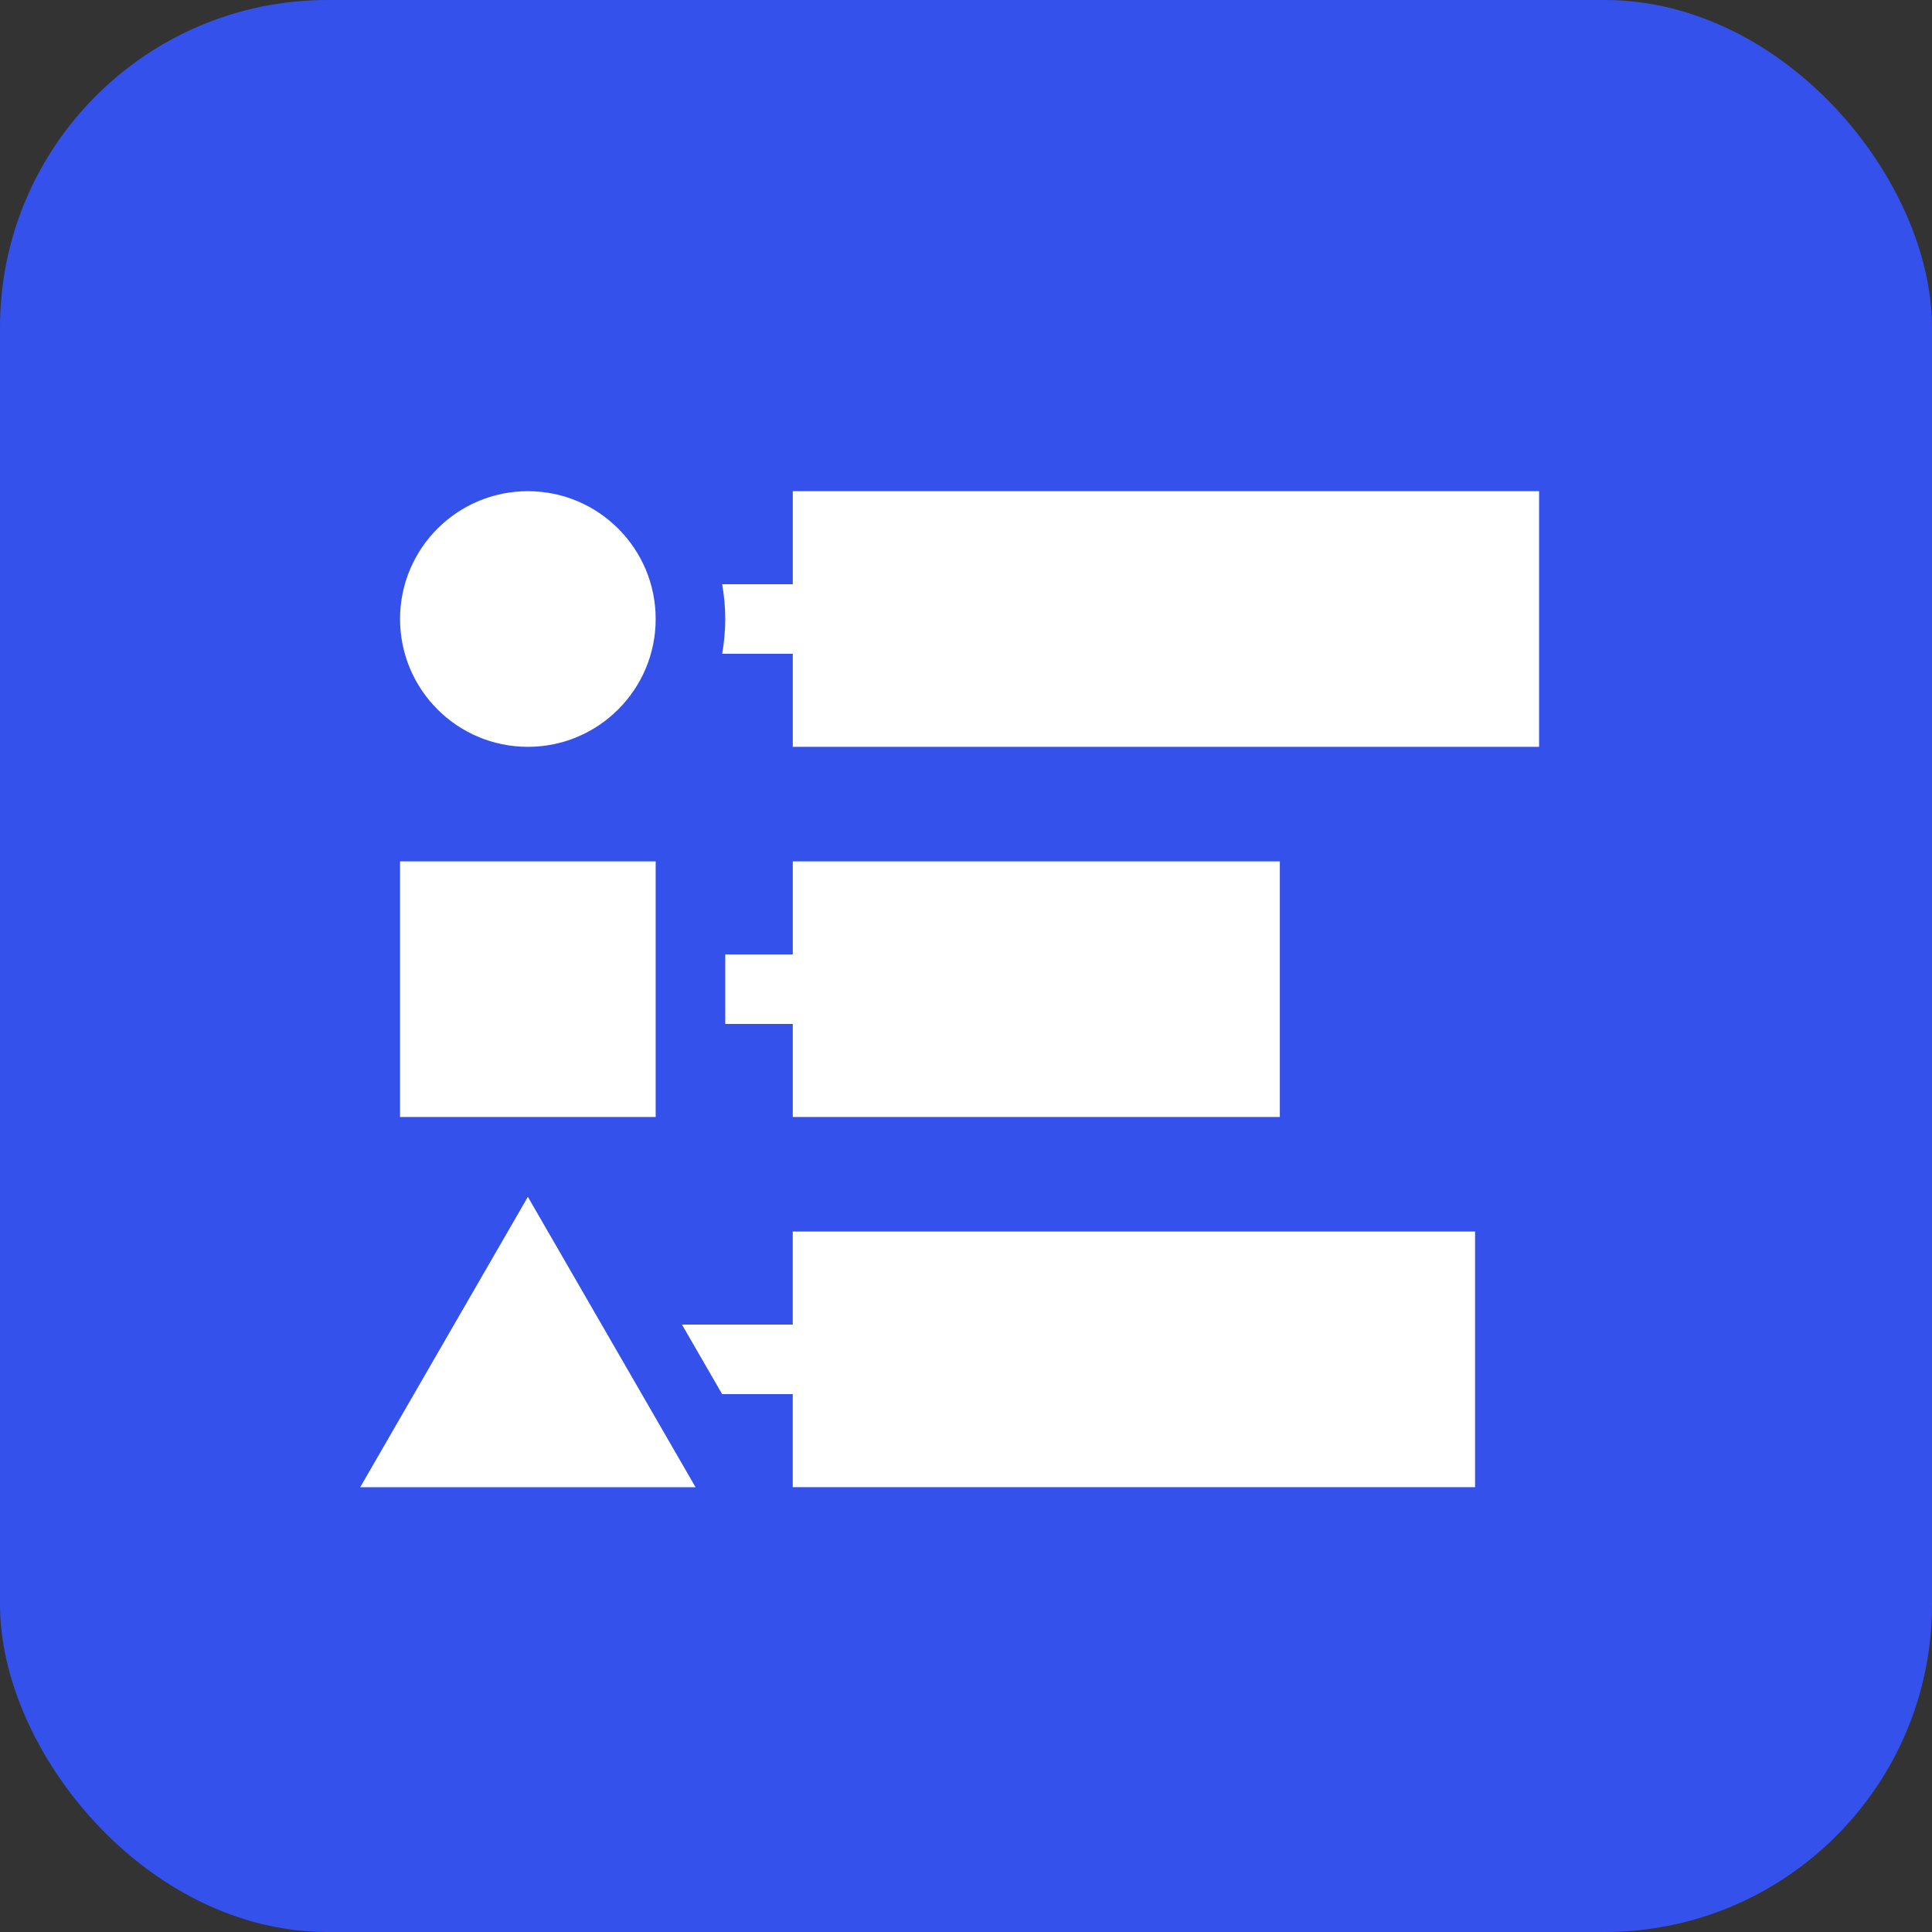
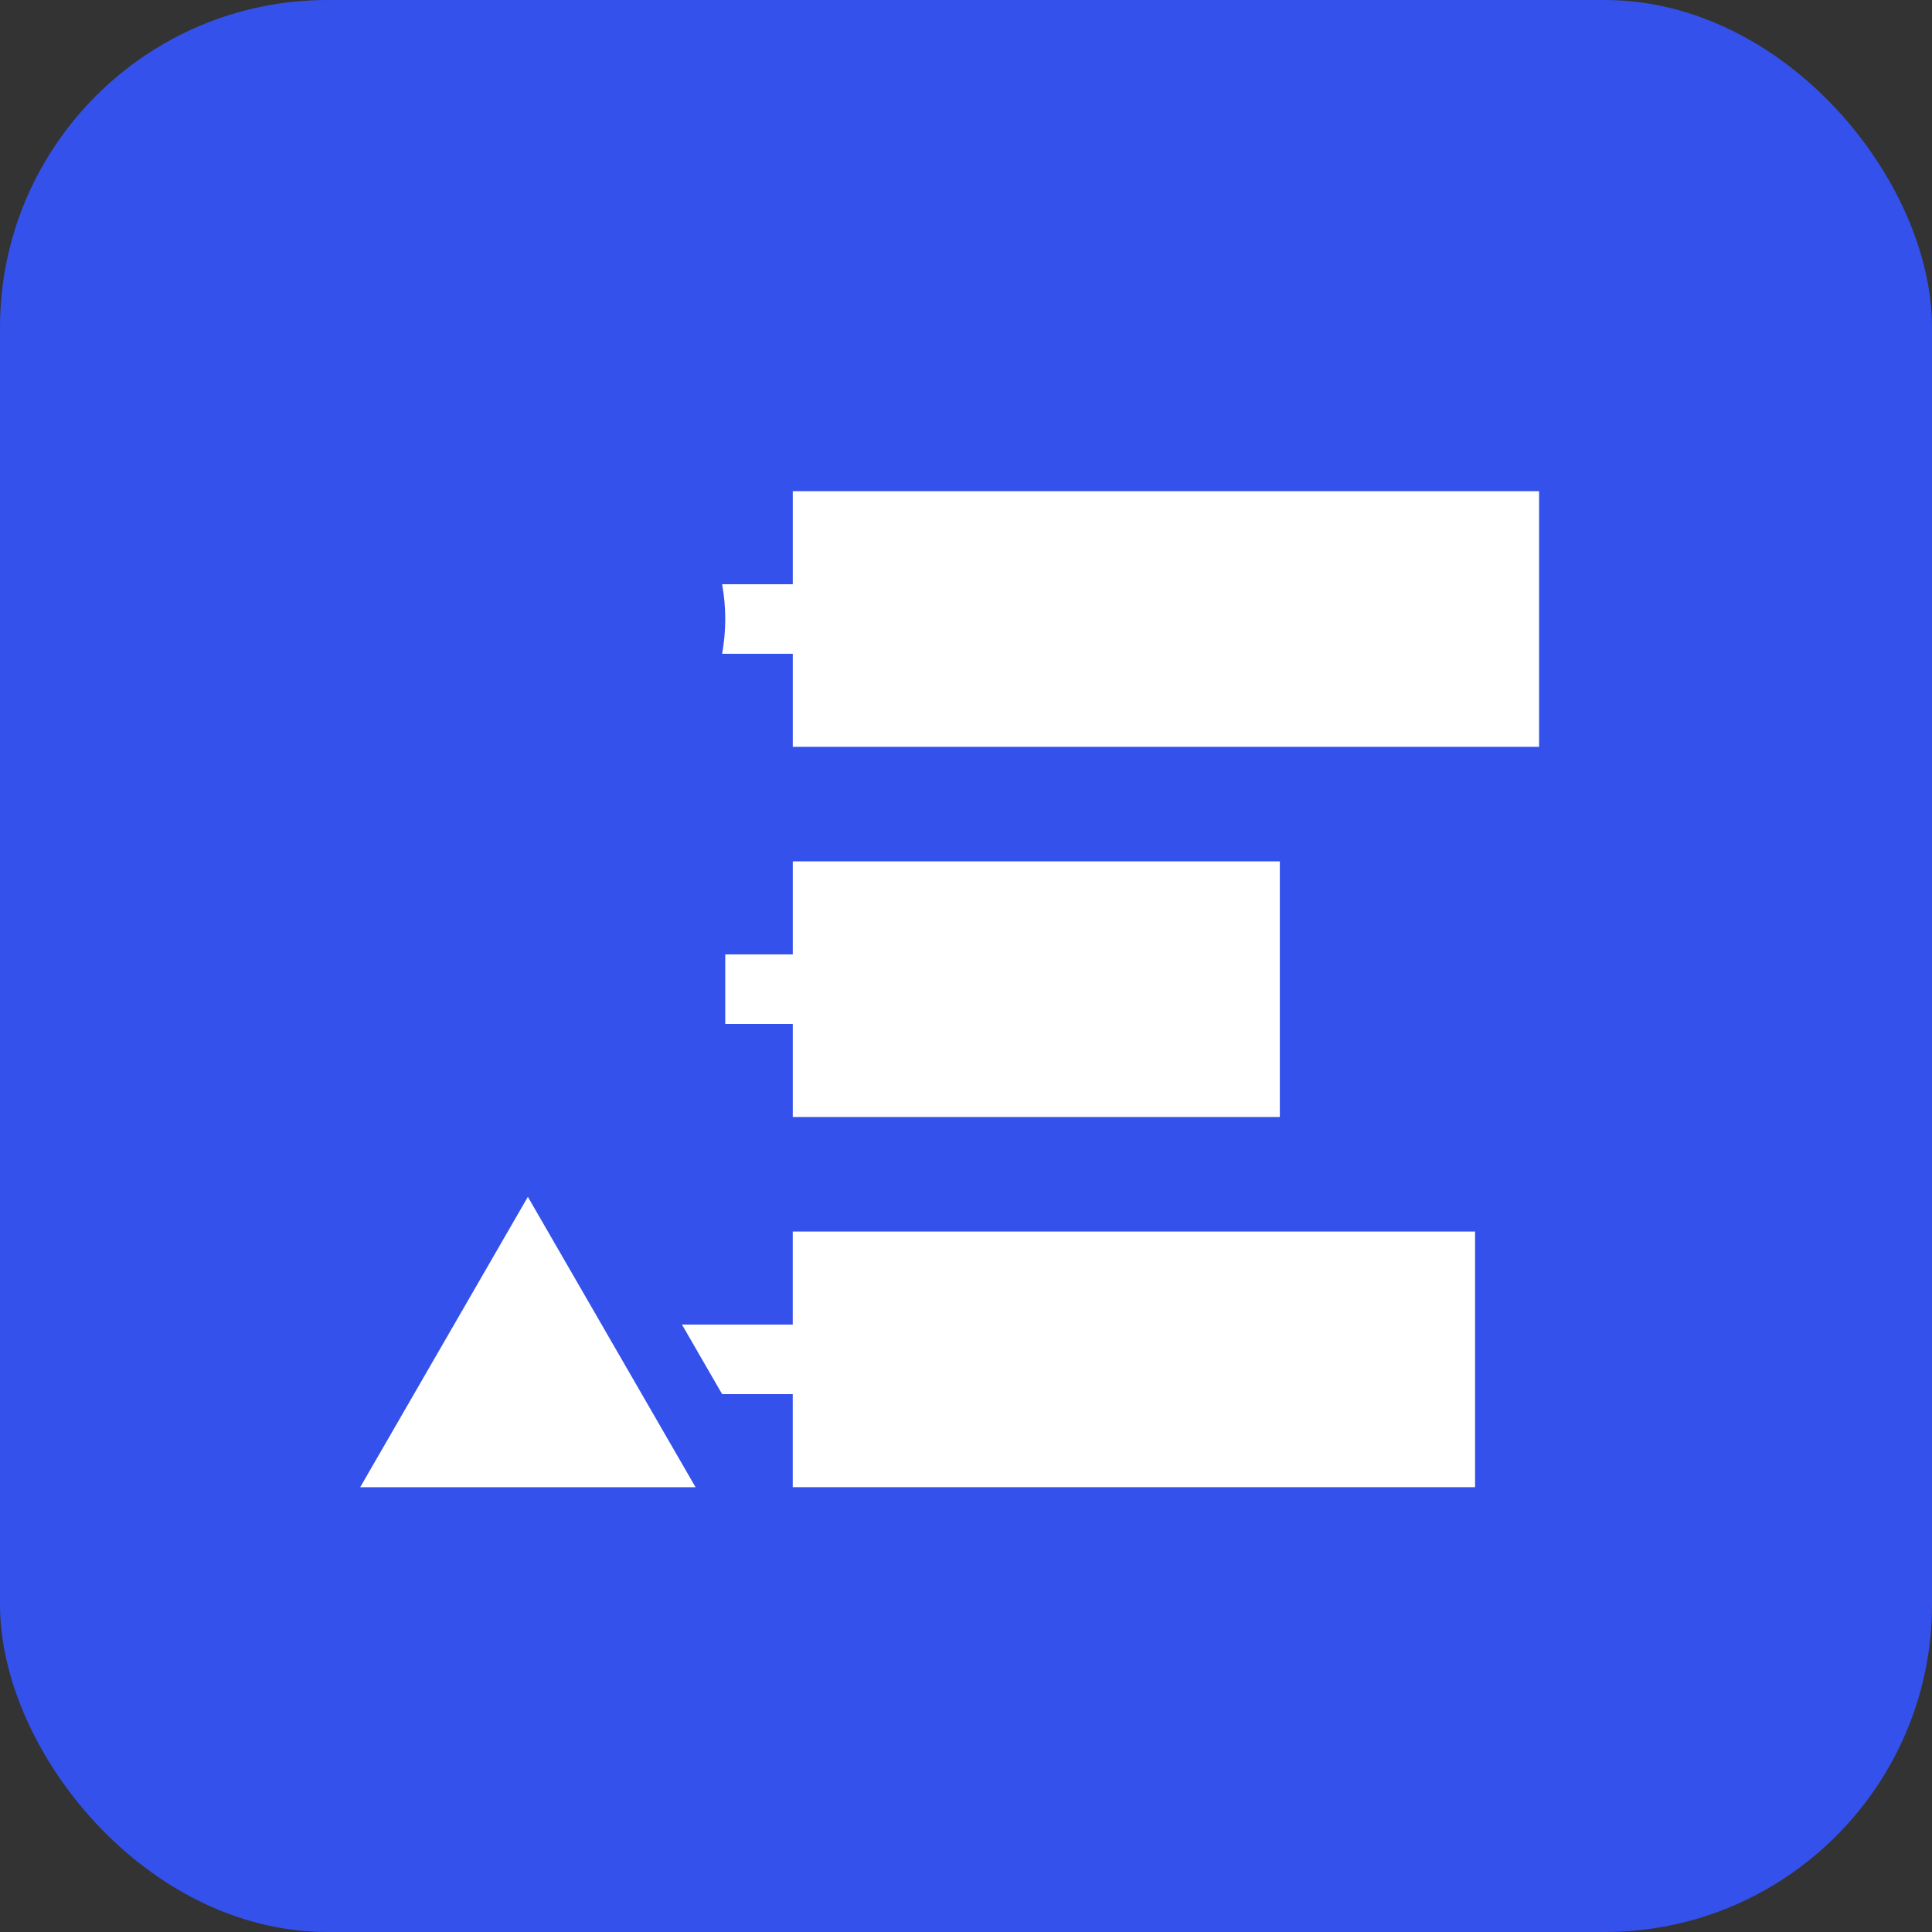
<svg xmlns="http://www.w3.org/2000/svg" width="59" height="59" viewBox="0 0 59 59" fill="none">
  <rect x="0" y="0" width="59" height="59" fill="#333333" stroke="none" />
  <rect width="59" height="59" rx="10" fill="#3451EB" />
  <path d="M47.001 22.807V15H24.21V17.841H22.053C22.114 18.186 22.148 18.541 22.148 18.903C22.148 19.266 22.114 19.62 22.053 19.965H24.21V22.807H47.001Z" fill="white" />
-   <path d="M16.12 22.807C18.276 22.807 20.023 21.059 20.023 18.903C20.023 16.748 18.276 15 16.12 15C13.964 15 12.217 16.748 12.217 18.903C12.217 21.059 13.964 22.807 16.12 22.807Z" fill="white" />
  <path d="M24.21 31.27V34.111H39.084V26.305H24.21V29.146H22.148V31.27H24.21Z" fill="white" />
  <path d="M24.209 42.575V45.416H45.046V37.609H24.209V40.45H20.826L22.053 42.575H24.209Z" fill="white" />
  <path d="M16.12 36.549L11 45.417H21.241L16.12 36.549Z" fill="white" />
-   <path d="M12.217 26.305H20.023V34.111H12.217V26.305Z" fill="white" />
</svg>